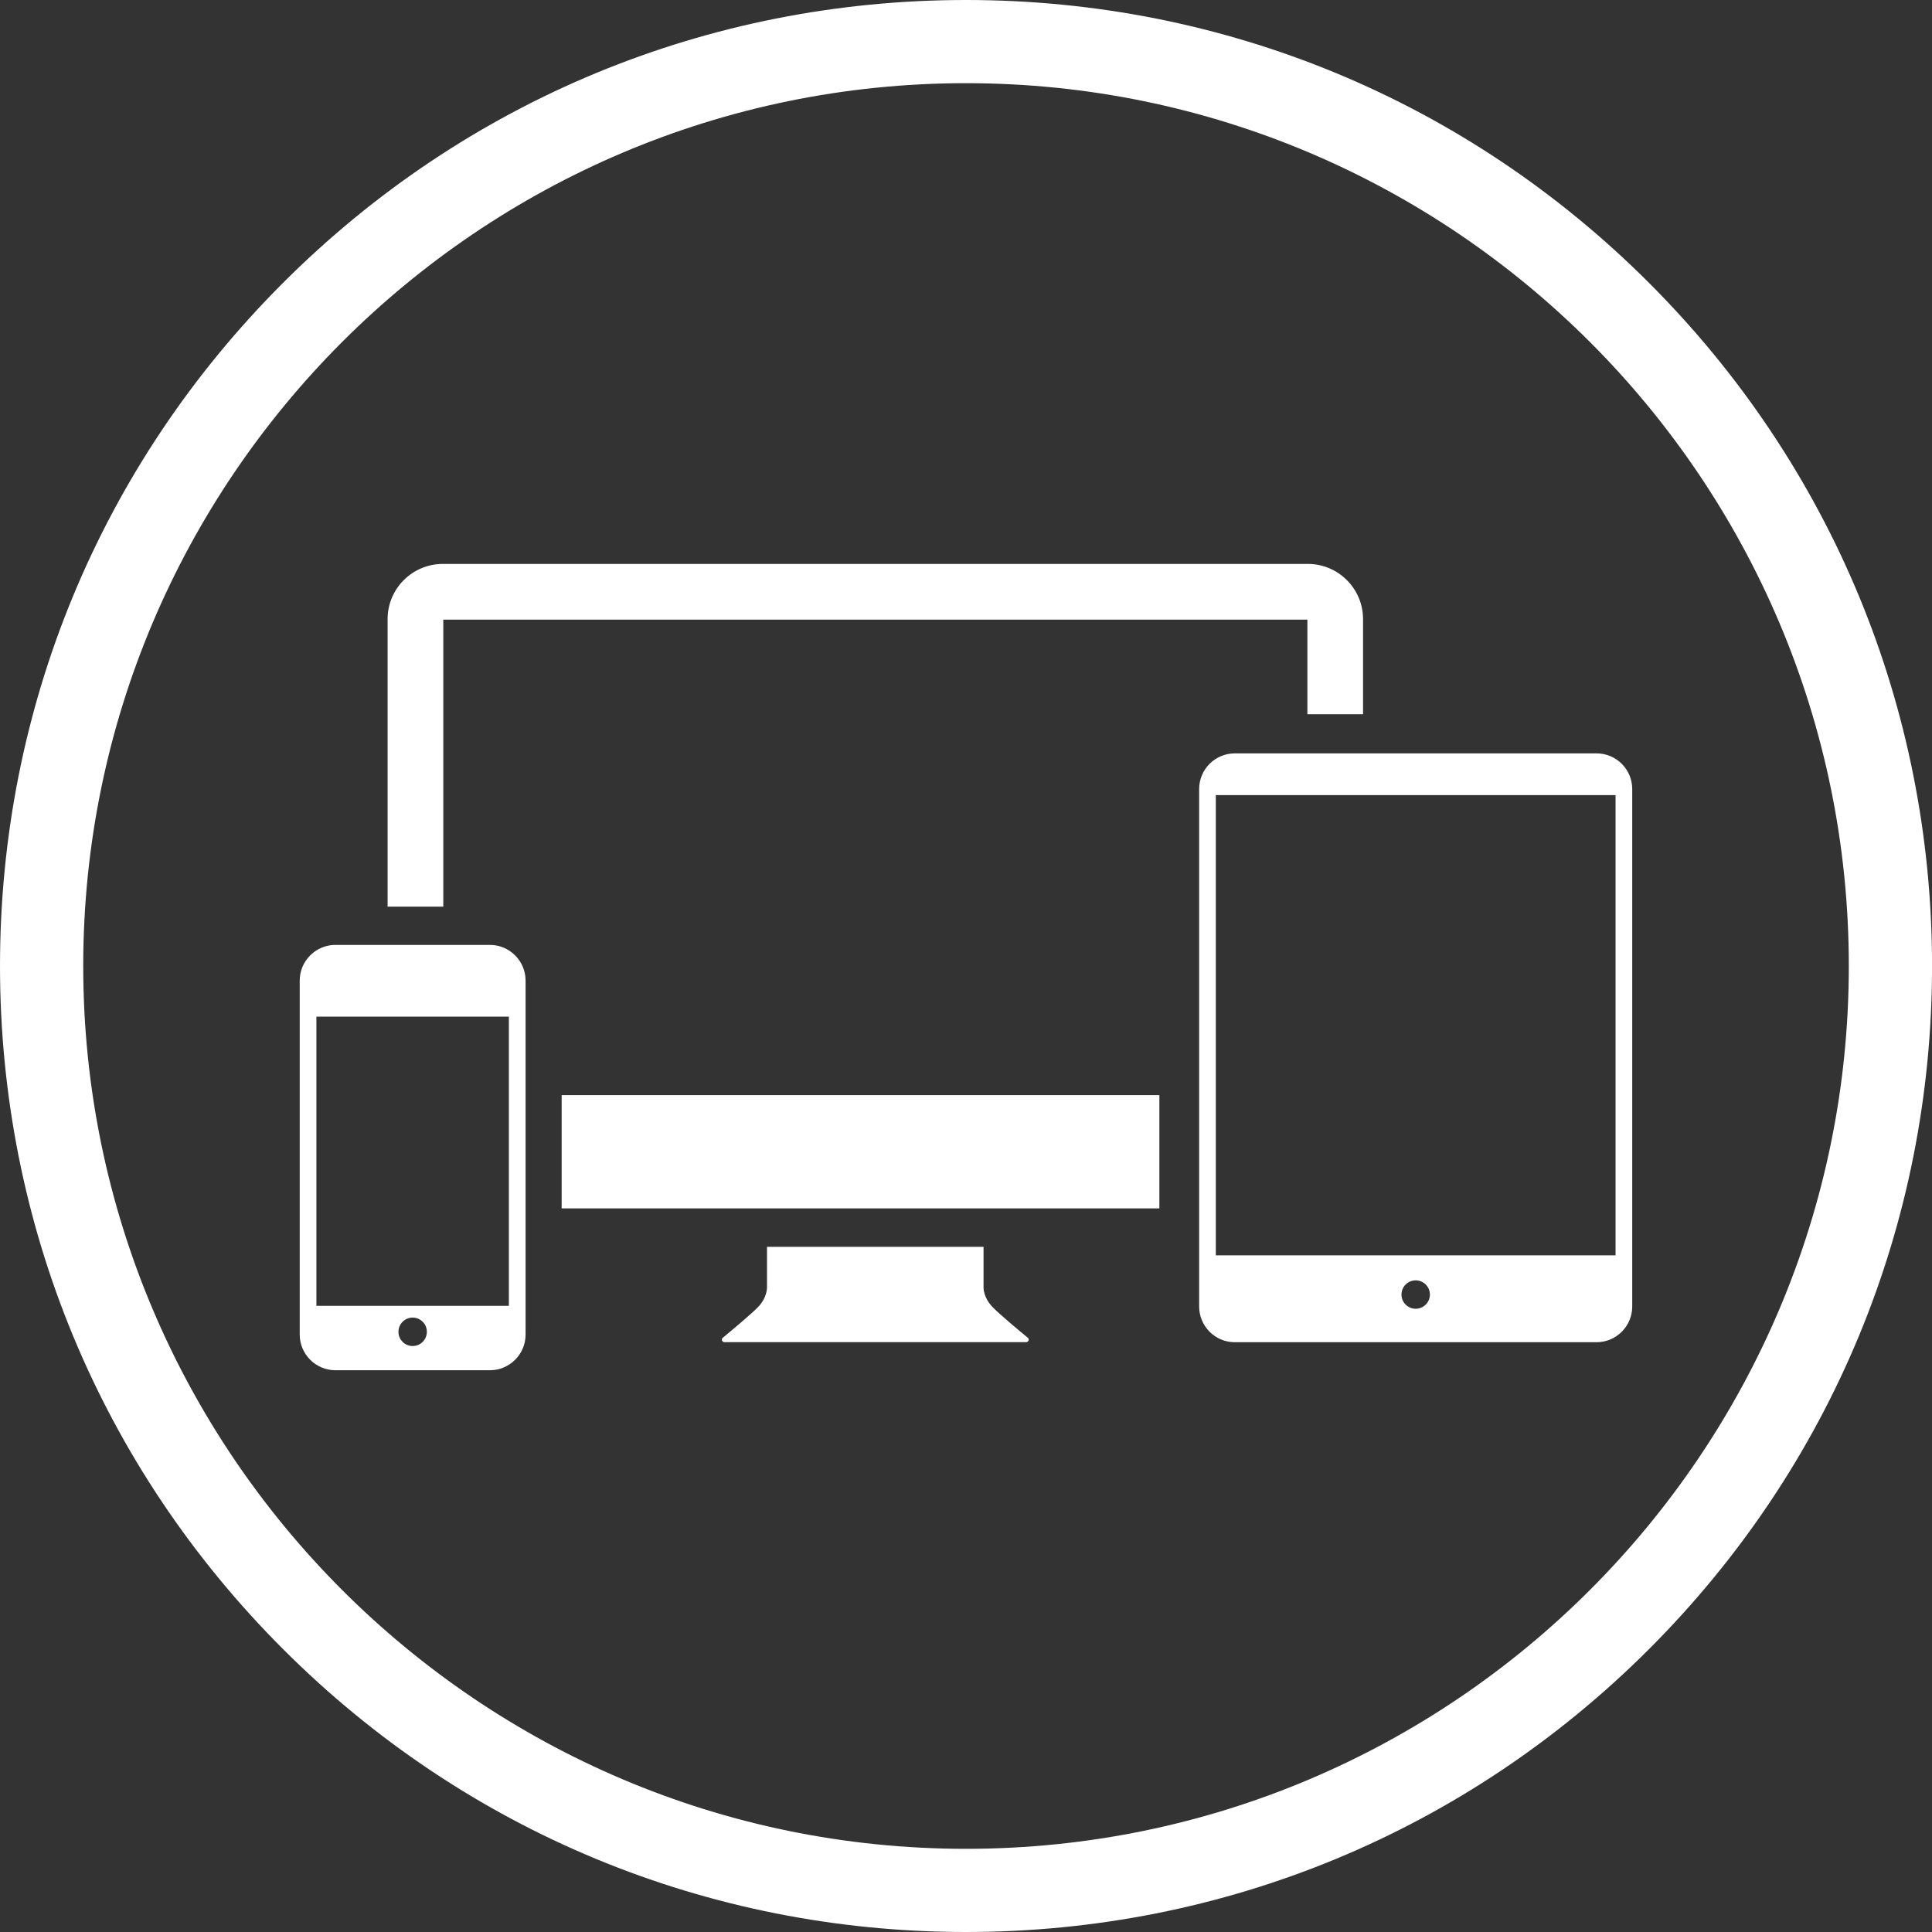
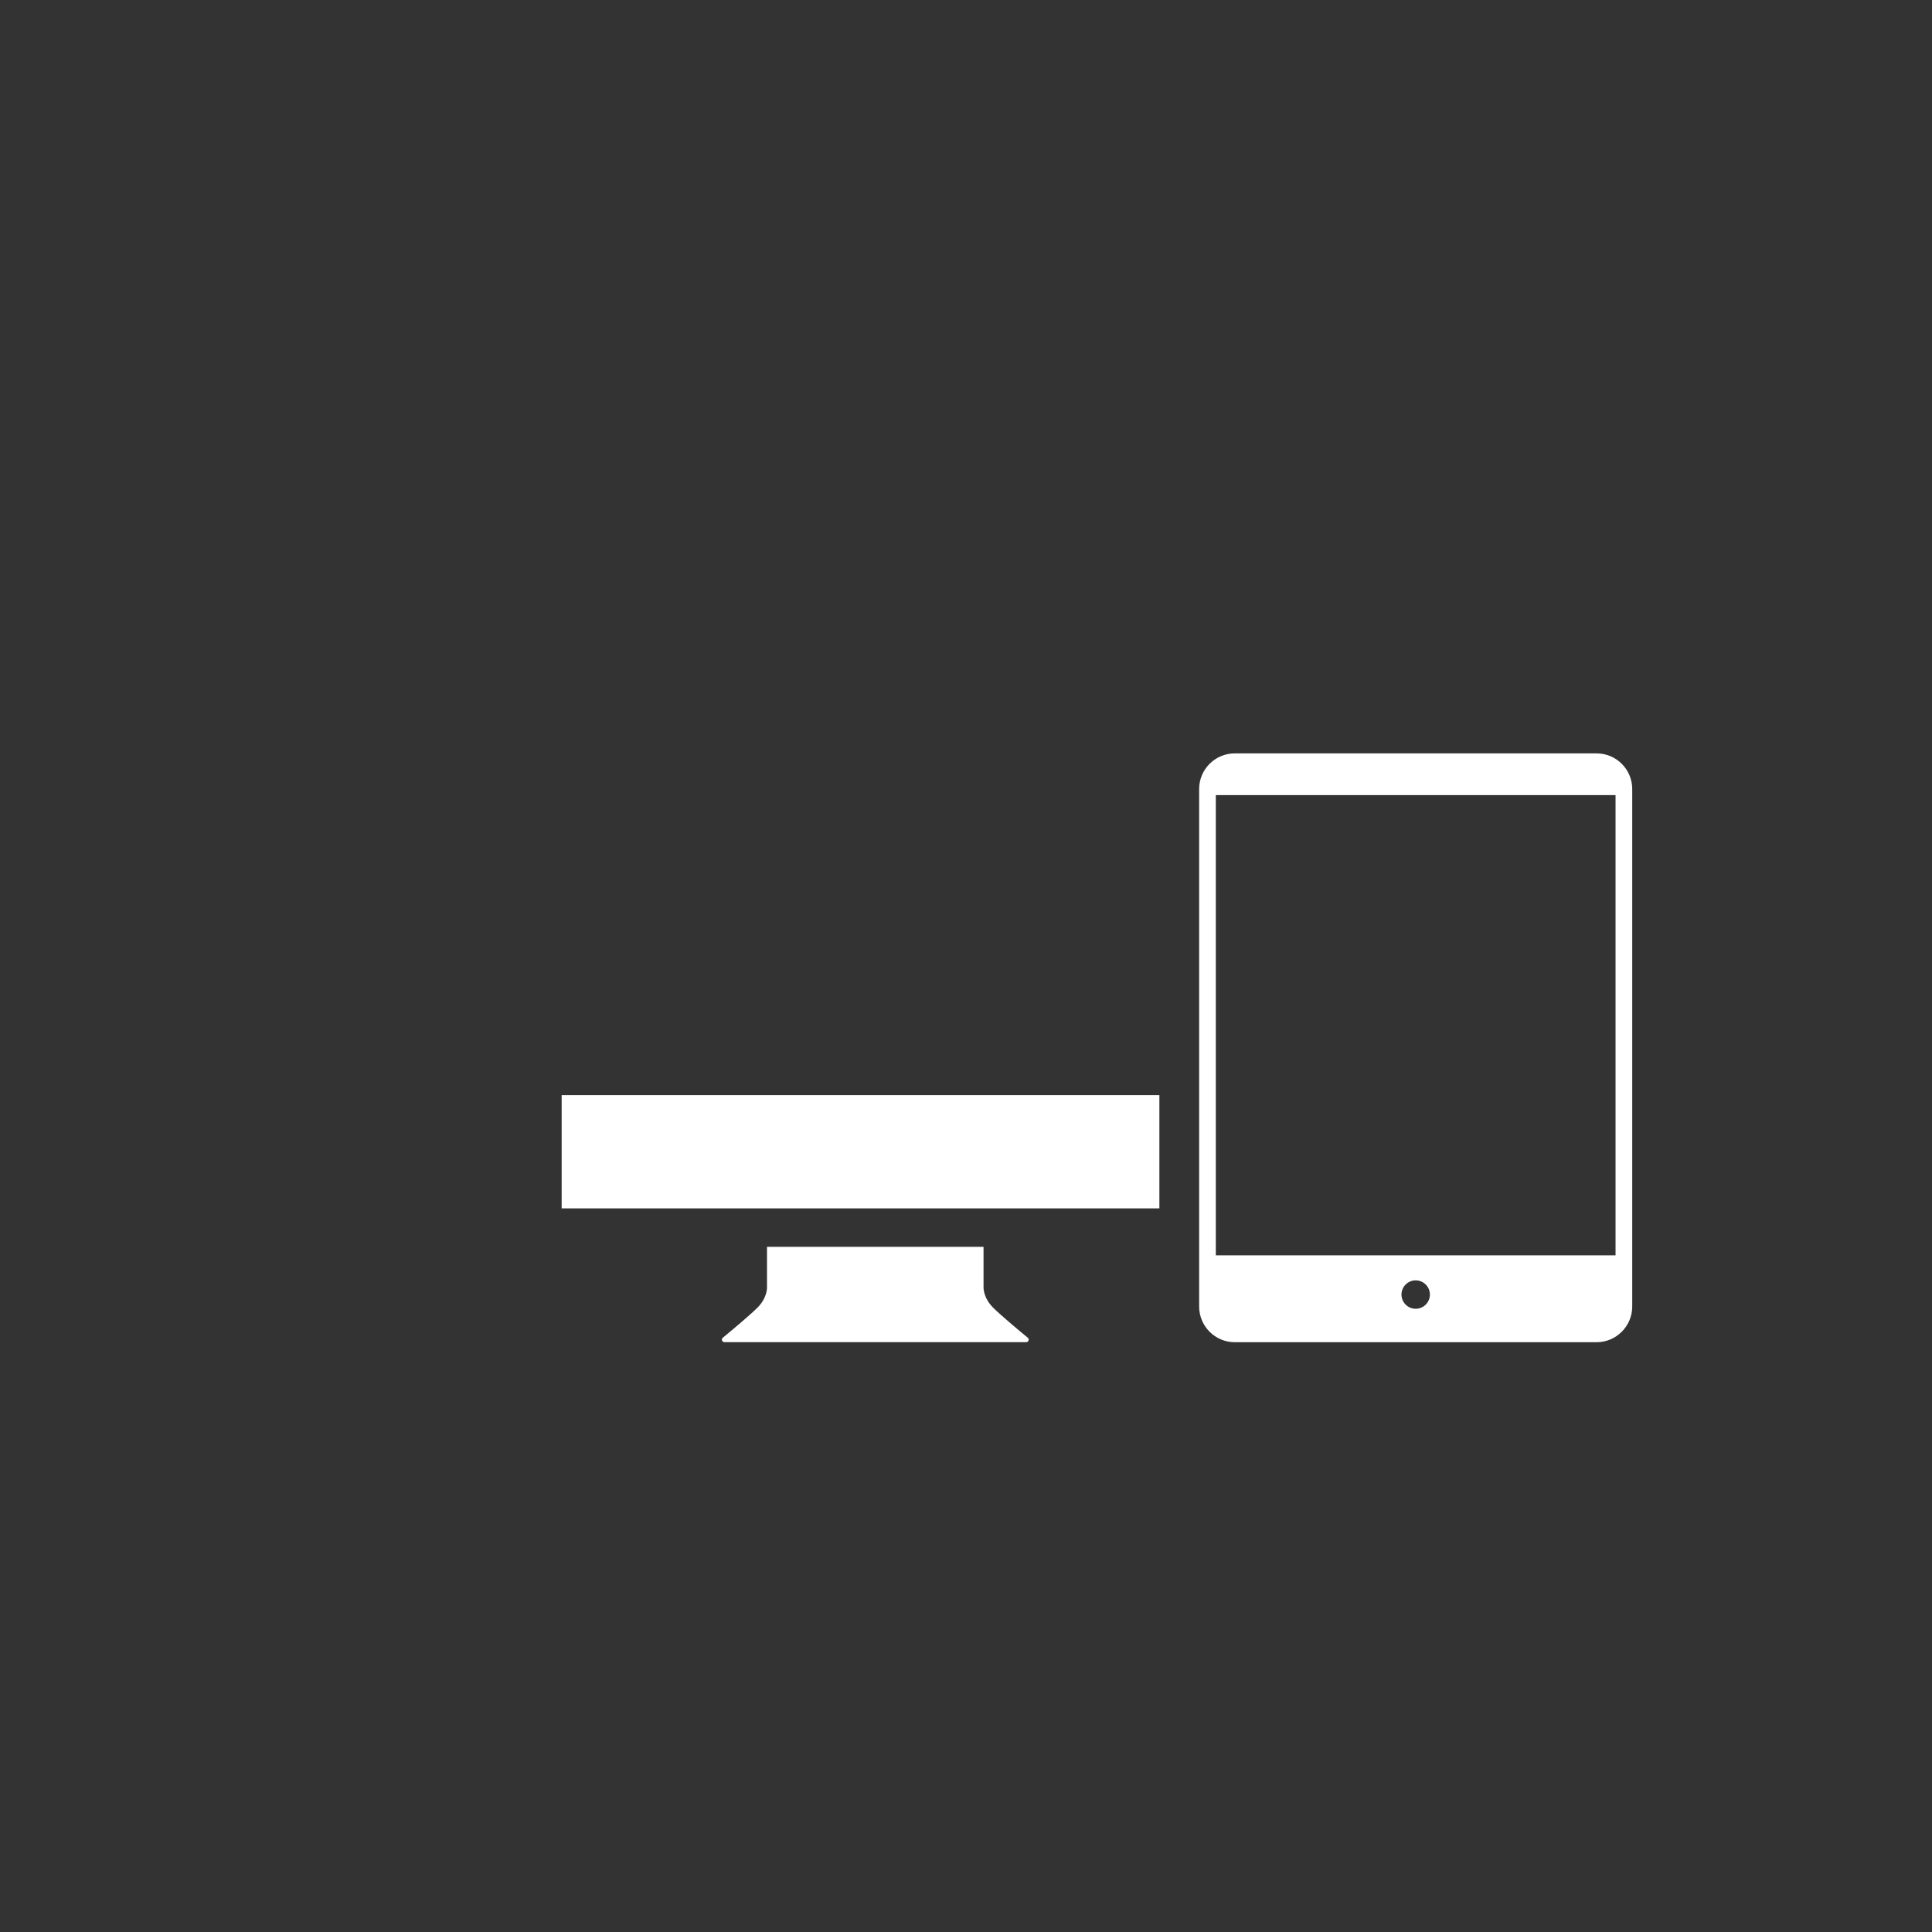
<svg xmlns="http://www.w3.org/2000/svg" id="Layer_2" viewBox="0 0 391.59 391.59">
  <rect x="0" y="0" width="391.59" height="391.59" fill="#333333" stroke="none" />
  <defs>
    <style>.cls-1{fill:#fff;}.cls-2,.cls-3,.cls-4{fill:none;}.cls-3{clip-path:url(#clippath);}.cls-4{clip-path:url(#clippath-1);}</style>
    <clipPath id="clippath">
      <rect class="cls-2" width="391.59" height="391.59" />
    </clipPath>
    <clipPath id="clippath-1">
      <rect class="cls-2" width="391.59" height="391.59" />
    </clipPath>
  </defs>
  <g id="Layer_1-2">
    <g class="cls-3">
-       <path class="cls-1" d="m195.8,16.86C97.13,16.86,16.87,97.13,16.87,195.79s80.26,178.94,178.93,178.94,178.93-80.27,178.93-178.94S294.46,16.86,195.8,16.86m0,374.73c-52.31,0-101.47-20.36-138.44-57.35C20.37,297.26,0,248.09,0,195.79S20.37,94.32,57.35,57.35C94.33,20.36,143.49,0,195.8,0s101.47,20.36,138.45,57.35c36.97,36.97,57.35,86.15,57.35,138.44s-20.38,101.47-57.35,138.45c-36.98,36.98-86.15,57.35-138.45,57.35" />
      <path class="cls-1" d="m208.32,271.14c-1.87-1.53-5.55-4.62-7.02-6.09-2.01-2-1.95-4.07-1.95-4.07v-8.26h-43.89v8.26s.07,2.07-1.94,4.07c-1.47,1.47-5.16,4.56-7.02,6.09-.37.31-.14.9.34.9h61.14c.48,0,.71-.59.34-.9" />
-       <path class="cls-1" d="m264.99,144.76h11.28v-19.28c0-6.16-5.02-11.18-11.18-11.18H89.74c-6.16,0-11.18,5.02-11.18,11.18v58.29h11.29v-58.18h175.14v19.17Z" />
    </g>
    <rect class="cls-1" x="113.84" y="221.97" width="121.15" height="22.95" />
    <g class="cls-4">
-       <path class="cls-1" d="m99.3,191.52h-31.32c-3.98,0-7.23,3.25-7.23,7.23v71.75c0,3.98,3.25,7.23,7.23,7.23h31.32c3.98,0,7.23-3.25,7.23-7.23v-71.75c0-3.98-3.25-7.23-7.23-7.23m-15.66,81.3c-1.59,0-2.88-1.29-2.88-2.88s1.29-2.88,2.88-2.88,2.88,1.29,2.88,2.88-1.29,2.88-2.88,2.88m19.5-8.15h-39.01v-58.61h39.01v58.61Z" />
      <path class="cls-1" d="m323.6,152.7h-73.32c-4,0-7.23,3.24-7.23,7.23v104.89c0,3.98,3.24,7.23,7.23,7.23h73.32c3.98,0,7.23-3.25,7.23-7.23v-104.89c0-4-3.25-7.23-7.23-7.23m-36.66,112.57c-1.59,0-2.88-1.29-2.88-2.88s1.29-2.88,2.88-2.88,2.88,1.29,2.88,2.88-1.29,2.88-2.88,2.88m40.51-10.83h-81.02v-93.28h81.02v93.28Z" />
    </g>
  </g>
</svg>